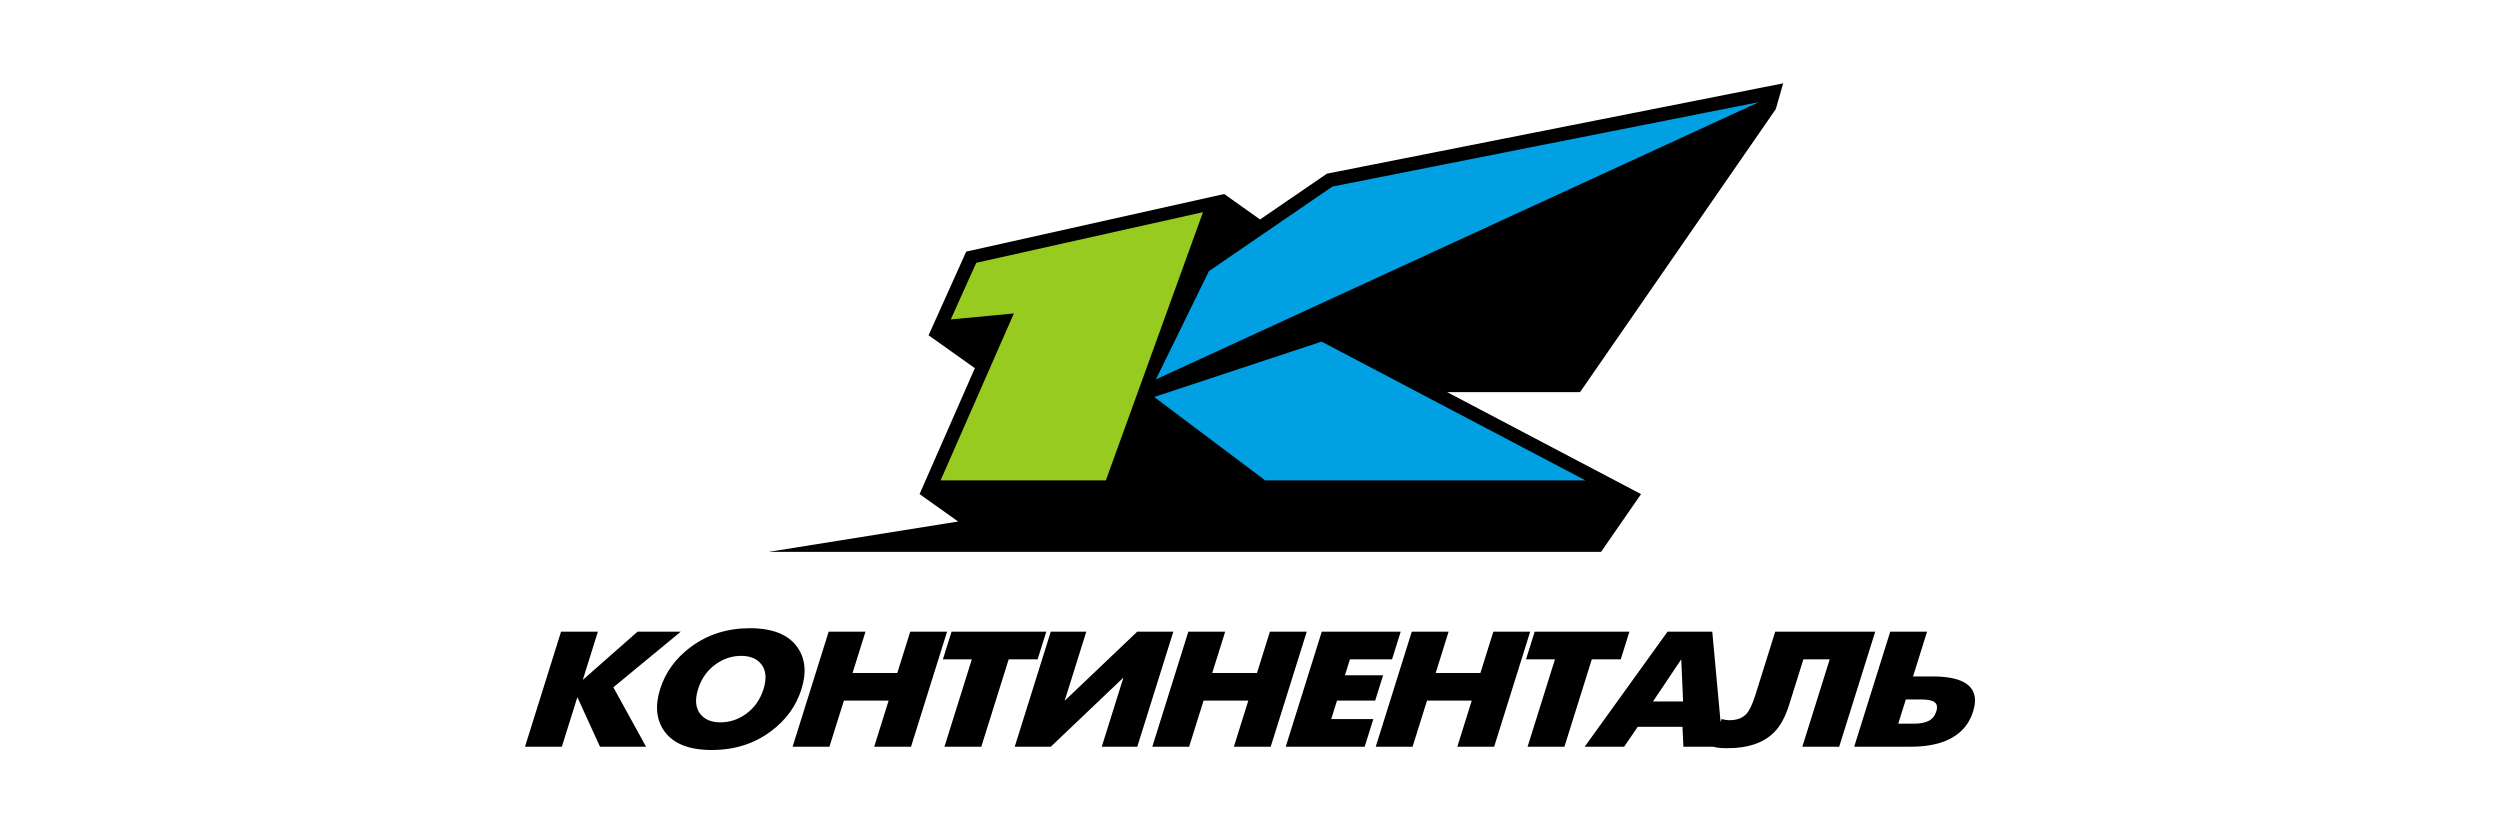
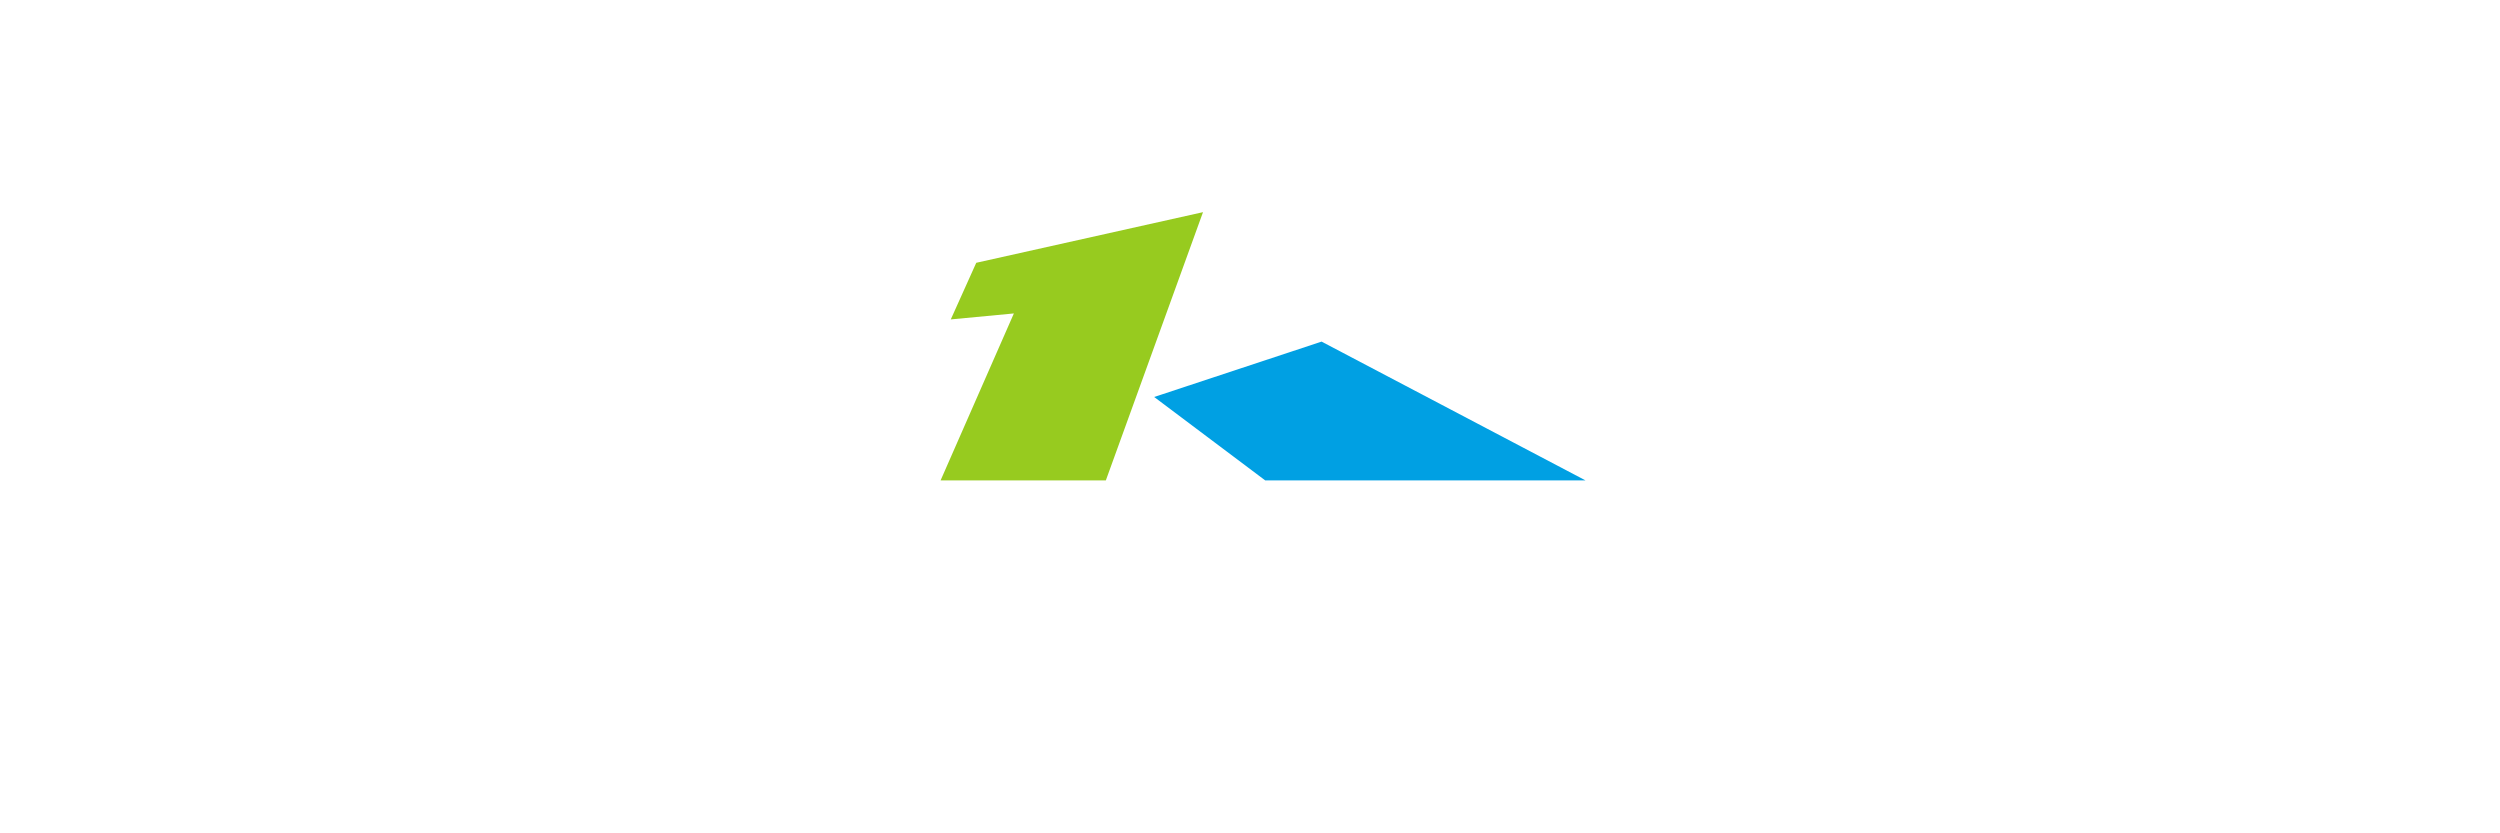
<svg xmlns="http://www.w3.org/2000/svg" viewBox="0 0 300.00 100.00" data-guides="{&quot;vertical&quot;:[],&quot;horizontal&quot;:[]}">
-   <path fill="black" stroke="none" fill-opacity="1" stroke-width="1" stroke-opacity="1" clip-rule="evenodd" color="rgb(51, 51, 51)" fill-rule="evenodd" id="tSvg5a67f4cd8e" title="Path 21" d="M151.207 26.336C153.883 24.503 156.56 22.67 159.237 20.837C177.485 17.225 195.733 13.612 213.981 10C213.685 11.031 213.389 12.063 213.094 13.094C205.265 24.414 197.436 35.734 189.607 47.053C184.288 47.053 178.969 47.053 173.65 47.053C181.408 51.133 189.166 55.213 196.924 59.293C196.923 59.293 196.922 59.293 196.921 59.293C196.922 59.293 196.923 59.293 196.924 59.293C195.325 61.604 193.726 63.916 192.127 66.227C168.121 66.227 144.115 66.227 120.109 66.227C110.812 66.227 101.514 66.227 92.216 66.227C99.803 65.012 107.39 63.797 114.977 62.581C113.434 61.485 111.891 60.389 110.348 59.293C112.559 54.255 114.77 49.217 116.982 44.179C115.131 42.864 113.28 41.549 111.429 40.233C112.935 36.886 114.441 33.539 115.947 30.193C126.266 27.888 136.585 25.584 146.904 23.28C148.338 24.299 149.773 25.317 151.207 26.336Z" />
-   <path fill="black" stroke="none" fill-opacity="1" stroke-width="1" stroke-opacity="1" color="rgb(51, 51, 51)" id="tSvg193b34bb33" title="Path 22" d="M232.352 85.379C232.517 84.852 232.45 84.48 232.149 84.263C231.849 84.045 231.33 83.937 230.594 83.937C229.962 83.937 229.331 83.937 228.699 83.937C228.396 84.904 228.093 85.872 227.79 86.84C228.421 86.84 229.052 86.84 229.684 86.84C230.406 86.84 230.99 86.729 231.435 86.505C231.882 86.281 232.187 85.905 232.352 85.379ZM236.773 85.379C236.245 87.064 235.122 88.249 233.404 88.933C232.286 89.381 230.9 89.605 229.246 89.605C226.998 89.605 224.75 89.605 222.502 89.605C223.944 85.003 225.385 80.402 226.827 75.801C228.3 75.801 229.774 75.801 231.248 75.801C230.687 77.591 230.126 79.382 229.565 81.173C230.339 81.173 231.114 81.173 231.888 81.173C233.528 81.173 234.773 81.396 235.625 81.844C236.914 82.529 237.297 83.707 236.773 85.379ZM201.97 84.174C201.897 82.489 201.823 80.803 201.75 79.118C200.62 80.803 199.49 82.489 198.361 84.174C199.564 84.174 200.767 84.174 201.97 84.174ZM205.544 89.605C204.364 89.605 203.185 89.605 202.006 89.605C201.969 88.808 201.933 88.011 201.897 87.215C200.107 87.215 198.318 87.215 196.529 87.215C195.986 88.011 195.443 88.808 194.9 89.605C193.322 89.605 191.743 89.605 190.164 89.605C193.478 85.003 196.791 80.402 200.105 75.801C201.894 75.801 203.684 75.801 205.473 75.801C205.805 79.416 206.138 83.031 206.47 86.647C206.508 86.527 206.545 86.407 206.583 86.287C206.945 86.379 207.254 86.425 207.51 86.425C208.427 86.425 209.117 86.169 209.578 85.655C209.946 85.25 210.3 84.5 210.642 83.41C211.437 80.874 212.232 78.337 213.026 75.801C217.026 75.801 221.026 75.801 225.026 75.801C223.584 80.402 222.142 85.003 220.701 89.605C219.227 89.605 217.753 89.605 216.28 89.605C217.375 86.109 218.47 82.614 219.566 79.118C218.513 79.118 217.461 79.118 216.408 79.118C215.84 80.932 215.271 82.745 214.703 84.559C214.238 86.044 213.625 87.16 212.863 87.909C211.601 89.157 209.759 89.782 207.338 89.782C206.901 89.782 206.581 89.773 206.377 89.753C206.172 89.733 205.895 89.684 205.544 89.605ZM194.49 79.118C193.332 79.118 192.174 79.118 191.017 79.118C189.921 82.614 188.826 86.109 187.731 89.605C186.257 89.605 184.784 89.605 183.31 89.605C184.405 86.109 185.5 82.614 186.595 79.118C185.438 79.118 184.28 79.118 183.122 79.118C183.468 78.012 183.815 76.906 184.162 75.801C187.951 75.801 191.74 75.801 195.53 75.801C195.183 76.906 194.836 78.012 194.49 79.118ZM179.298 89.605C177.824 89.605 176.35 89.605 174.877 89.605C175.454 87.761 176.032 85.918 176.609 84.075C174.82 84.075 173.031 84.075 171.242 84.075C170.664 85.918 170.087 87.761 169.509 89.605C168.035 89.605 166.562 89.605 165.088 89.605C166.53 85.003 167.971 80.402 169.413 75.801C170.886 75.801 172.36 75.801 173.833 75.801C173.316 77.453 172.798 79.105 172.281 80.757C174.07 80.757 175.86 80.757 177.649 80.757C178.167 79.105 178.685 77.453 179.202 75.801C180.676 75.801 182.149 75.801 183.622 75.801C182.181 80.402 180.739 85.003 179.298 89.605ZM163.76 89.605C160.602 89.605 157.445 89.605 154.287 89.605C155.729 85.003 157.17 80.402 158.612 75.801C161.769 75.801 164.927 75.801 168.084 75.801C167.738 76.906 167.392 78.012 167.046 79.118C165.362 79.118 163.678 79.118 161.994 79.118C161.793 79.757 161.593 80.395 161.393 81.034C162.919 81.034 164.446 81.034 165.972 81.034C165.655 82.048 165.337 83.061 165.019 84.075C163.493 84.075 161.966 84.075 160.44 84.075C160.209 84.812 159.978 85.55 159.747 86.287C161.432 86.287 163.116 86.287 164.8 86.287C164.453 87.393 164.107 88.499 163.76 89.605ZM152.485 89.605C151.012 89.605 149.538 89.605 148.065 89.605C148.642 87.761 149.22 85.918 149.797 84.075C148.008 84.075 146.218 84.075 144.429 84.075C143.851 85.918 143.274 87.761 142.696 89.605C141.223 89.605 139.749 89.605 138.276 89.605C139.718 85.003 141.159 80.402 142.601 75.801C144.074 75.801 145.548 75.801 147.022 75.801C146.504 77.453 145.986 79.105 145.468 80.757C147.257 80.757 149.047 80.757 150.837 80.757C151.354 79.105 151.872 77.453 152.389 75.801C153.863 75.801 155.337 75.801 156.81 75.801C155.369 80.402 153.927 85.003 152.485 89.605ZM136.474 89.605C135.053 89.605 133.632 89.605 132.211 89.605C133.077 86.84 133.944 84.075 134.81 81.31C131.906 84.075 129.003 86.84 126.099 89.605C124.655 89.605 123.212 89.605 121.768 89.605C123.21 85.003 124.651 80.402 126.093 75.801C127.514 75.801 128.935 75.801 130.356 75.801C129.49 78.565 128.623 81.33 127.757 84.095C130.661 81.33 133.564 78.565 136.468 75.801C137.912 75.801 139.355 75.801 140.799 75.801C139.357 80.402 137.916 85.003 136.474 89.605ZM124.515 79.118C123.357 79.118 122.2 79.118 121.042 79.118C119.946 82.614 118.851 86.109 117.756 89.605C116.282 89.605 114.809 89.605 113.335 89.605C114.431 86.109 115.526 82.614 116.621 79.118C115.463 79.118 114.305 79.118 113.147 79.118C113.493 78.012 113.84 76.906 114.187 75.801C117.976 75.801 121.765 75.801 125.554 75.801C125.208 76.906 124.861 78.012 124.515 79.118ZM109.323 89.605C107.85 89.605 106.376 89.605 104.903 89.605C105.48 87.761 106.058 85.918 106.635 84.075C104.846 84.075 103.056 84.075 101.267 84.075C100.689 85.918 100.112 87.761 99.534 89.605C98.061 89.605 96.587 89.605 95.113 89.605C96.555 85.003 97.997 80.402 99.439 75.801C100.912 75.801 102.386 75.801 103.86 75.801C103.342 77.453 102.824 79.105 102.306 80.757C104.096 80.757 105.885 80.757 107.675 80.757C108.192 79.105 108.71 77.453 109.228 75.801C110.701 75.801 112.175 75.801 113.648 75.801C112.207 80.402 110.765 85.003 109.323 89.605ZM91.621 82.693C92.016 81.429 91.93 80.435 91.359 79.711C90.833 79.04 90.029 78.704 88.945 78.704C87.848 78.704 86.836 79.033 85.907 79.691C84.883 80.416 84.171 81.416 83.771 82.693C83.375 83.957 83.463 84.951 84.032 85.674C84.559 86.346 85.364 86.682 86.446 86.682C87.543 86.682 88.556 86.353 89.485 85.694C90.509 84.971 91.22 83.97 91.621 82.693ZM96.177 82.693C95.542 84.72 94.321 86.405 92.518 87.749C90.513 89.249 88.144 90 85.406 90C82.685 90 80.787 89.243 79.713 87.729C78.754 86.373 78.588 84.694 79.215 82.693C79.842 80.692 81.059 79.013 82.867 77.657C84.891 76.143 87.263 75.386 89.985 75.386C92.707 75.386 94.605 76.143 95.679 77.657C96.638 79.013 96.803 80.692 96.177 82.693ZM77.526 89.605C75.684 89.605 73.842 89.605 72 89.605C71.095 87.623 70.189 85.642 69.284 83.661C68.663 85.642 68.042 87.623 67.421 89.605C65.947 89.605 64.474 89.605 63 89.605C64.442 85.003 65.884 80.402 67.326 75.801C68.799 75.801 70.273 75.801 71.746 75.801C71.142 77.729 70.538 79.658 69.934 81.587C72.124 79.658 74.315 77.729 76.505 75.801C78.234 75.801 79.964 75.801 81.693 75.801C78.996 78.026 76.299 80.251 73.602 82.476C74.91 84.852 76.218 87.228 77.526 89.605Z" />
  <path fill="#97CB1F" stroke="none" fill-opacity="1" stroke-width="1" stroke-opacity="1" clip-rule="evenodd" color="rgb(51, 51, 51)" fill-rule="evenodd" id="tSvg16a58f7ba79" title="Path 23" d="M132.701 57.648C126.091 57.648 119.481 57.648 112.871 57.648C115.802 50.97 118.733 44.291 121.665 37.613C119.141 37.852 116.617 38.091 114.094 38.329C115.113 36.065 116.132 33.8 117.15 31.535C126.221 29.51 135.291 27.484 144.361 25.459C143.147 28.811 141.933 32.162 140.719 35.513C138.046 42.892 135.374 50.27 132.701 57.648Z" />
  <path fill="#00A0E3" stroke="none" fill-opacity="1" stroke-width="1" stroke-opacity="1" clip-rule="evenodd" color="rgb(51, 51, 51)" fill-rule="evenodd" id="tSvga0caa1149c" title="Path 24" d="M158.59 40.993C169.146 46.545 179.703 52.096 190.259 57.648C177.447 57.648 164.636 57.648 151.825 57.648C147.383 54.311 142.942 50.975 138.501 47.638C145.198 45.423 151.894 43.208 158.59 40.993Z" />
-   <path fill="#00A0E3" stroke="none" fill-opacity="1" stroke-width="1" stroke-opacity="1" clip-rule="evenodd" color="rgb(51, 51, 51)" fill-rule="evenodd" id="tSvg173a5b9a3cc" title="Path 25" d="M145.071 32.533C150.011 29.15 154.951 25.767 159.891 22.385C176.95 19.008 194.008 15.63 211.067 12.253C186.947 23.345 162.827 34.437 138.707 45.529C140.828 41.197 142.95 36.865 145.071 32.533Z" />
  <defs />
</svg>